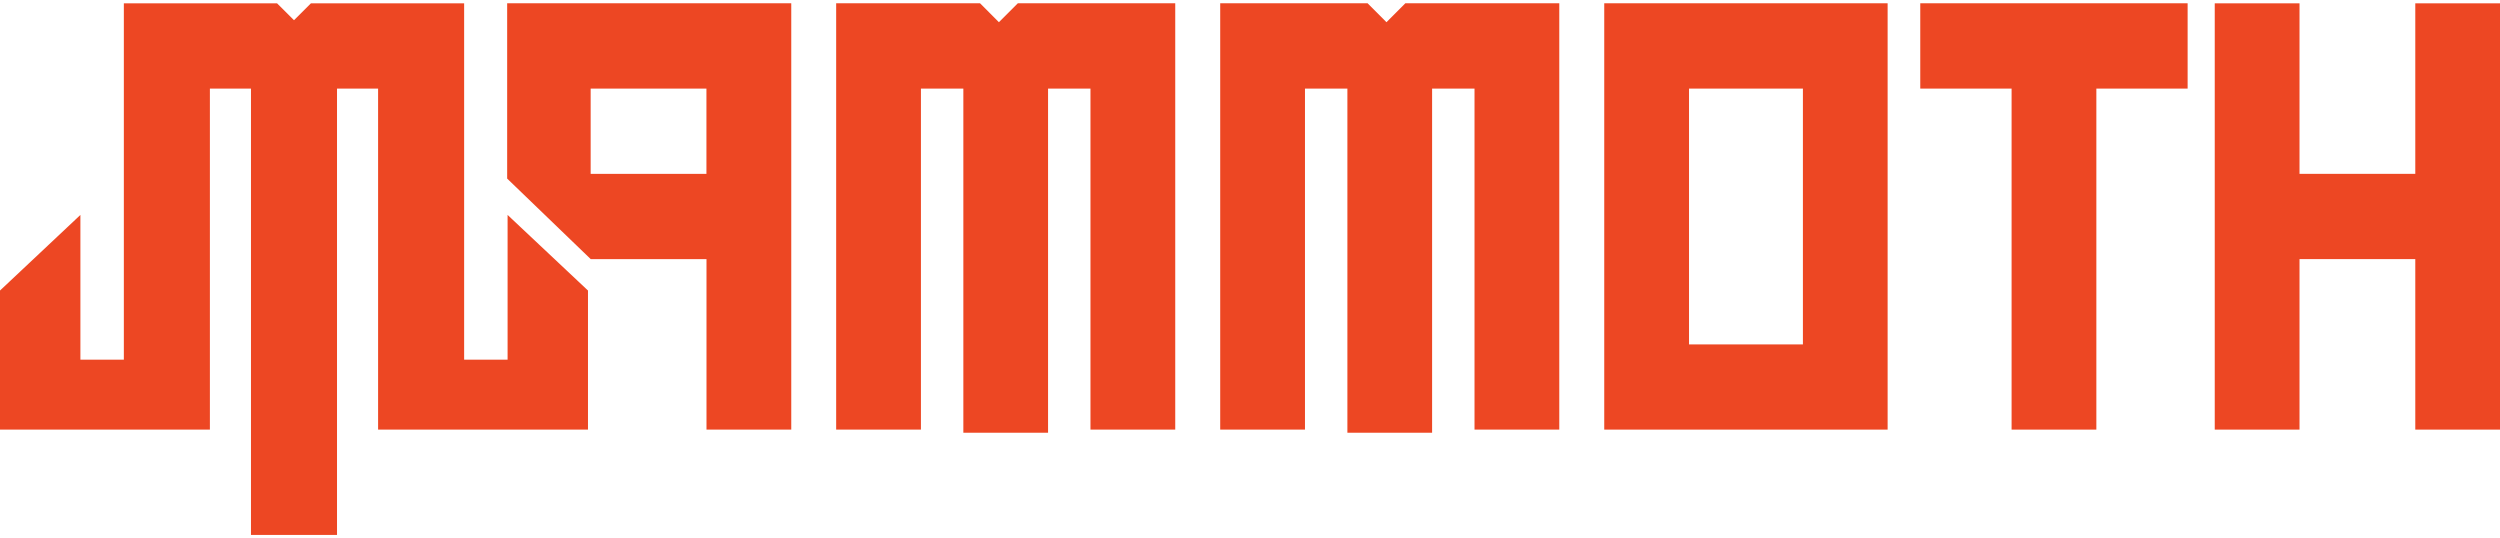
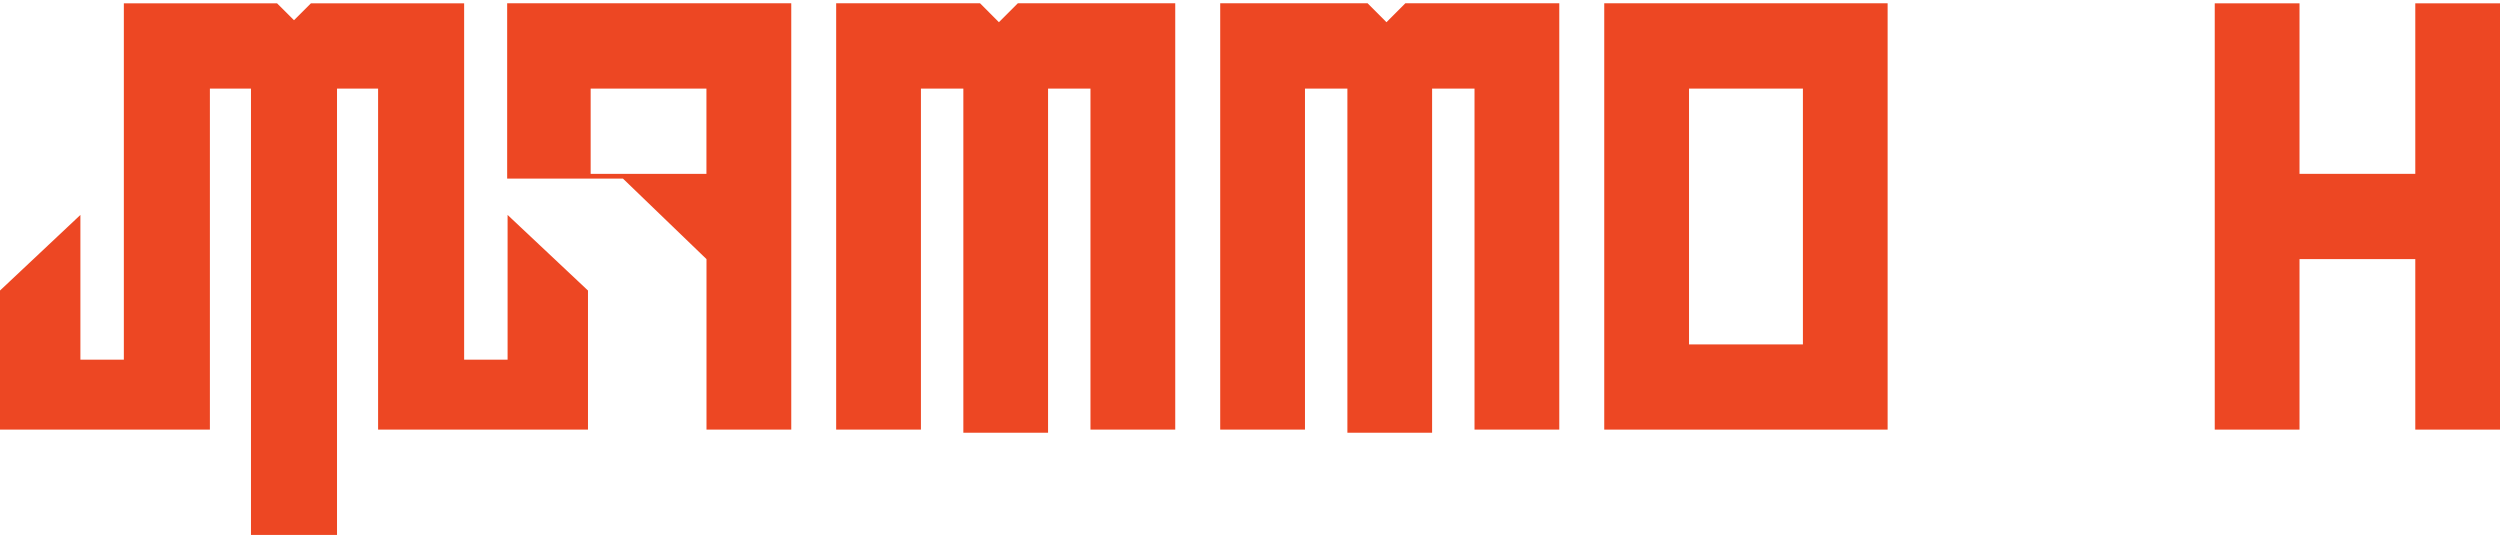
<svg xmlns="http://www.w3.org/2000/svg" viewBox="0 0 412 88.71" data-name="Layer 2" id="Layer_2">
  <defs>
    <style>
      .cls-1 {
        fill: #ed4723;
      }

      .cls-2 {
        fill: none;
      }

      .cls-3 {
        clip-path: url(#clippath);
      }
    </style>
    <clipPath id="clippath">
      <rect height="88.71" width="412" y="0" class="cls-2" />
    </clipPath>
  </defs>
  <g data-name="Layer 1" id="Layer_1-2">
    <g data-name="Mammoth Color" id="Mammoth_Color">
      <g class="cls-3">
-         <path d="M116.42,14.6h-19.08v14.05h19.08v-14.05ZM83.58,29.43V.54h46.82v70.26h-13.97v-28.1h-19.08l-13.77-13.27Z" class="cls-1" />
+         <path d="M116.42,14.6h-19.08v14.05h19.08v-14.05ZM83.58,29.43V.54h46.82v70.26h-13.97v-28.1l-13.77-13.27Z" class="cls-1" />
        <path d="M297.12,14.6h-18.77v42.16h18.77V14.6ZM264.38.54h46.7v70.26h-46.7V.54Z" class="cls-1" />
-         <polygon points="331.51 70.8 331.51 14.6 316.46 14.6 316.46 .54 360.52 .54 360.52 14.6 345.48 14.6 345.48 70.8 331.51 70.8" class="cls-1" />
        <polygon points="398.04 .55 398.04 28.65 378.96 28.65 378.96 .55 364.99 .55 364.99 70.8 378.96 70.8 378.96 42.7 398.04 42.7 398.04 70.8 412 70.8 412 .55 398.04 .55" class="cls-1" />
        <polygon points="167.74 .54 164.62 3.66 161.51 .54 137.8 .54 137.8 70.8 151.77 70.8 151.77 14.6 158.76 14.6 158.76 71.31 172.72 71.31 172.72 14.6 179.71 14.6 179.71 70.8 193.68 70.8 193.68 .54 167.74 .54" class="cls-1" />
        <polygon points="231.6 .54 228.49 3.66 225.38 .54 201.09 .54 201.09 70.8 215.06 70.8 215.06 14.6 222.05 14.6 222.05 71.31 236.01 71.31 236.01 14.6 243 14.6 243 70.8 256.97 70.8 256.97 .54 231.6 .54" class="cls-1" />
        <polygon points="51.24 .55 48.45 3.33 45.66 .55 20.41 .55 20.41 59.27 13.25 59.27 13.25 35.42 0 47.88 0 70.8 34.59 70.8 34.59 14.6 41.36 14.6 41.36 88.16 55.54 88.16 55.54 14.6 62.31 14.6 62.31 70.8 96.9 70.8 96.9 47.88 83.65 35.42 83.65 59.27 76.49 59.27 76.49 .55 51.24 .55" class="cls-1" />
      </g>
    </g>
  </g>
</svg>